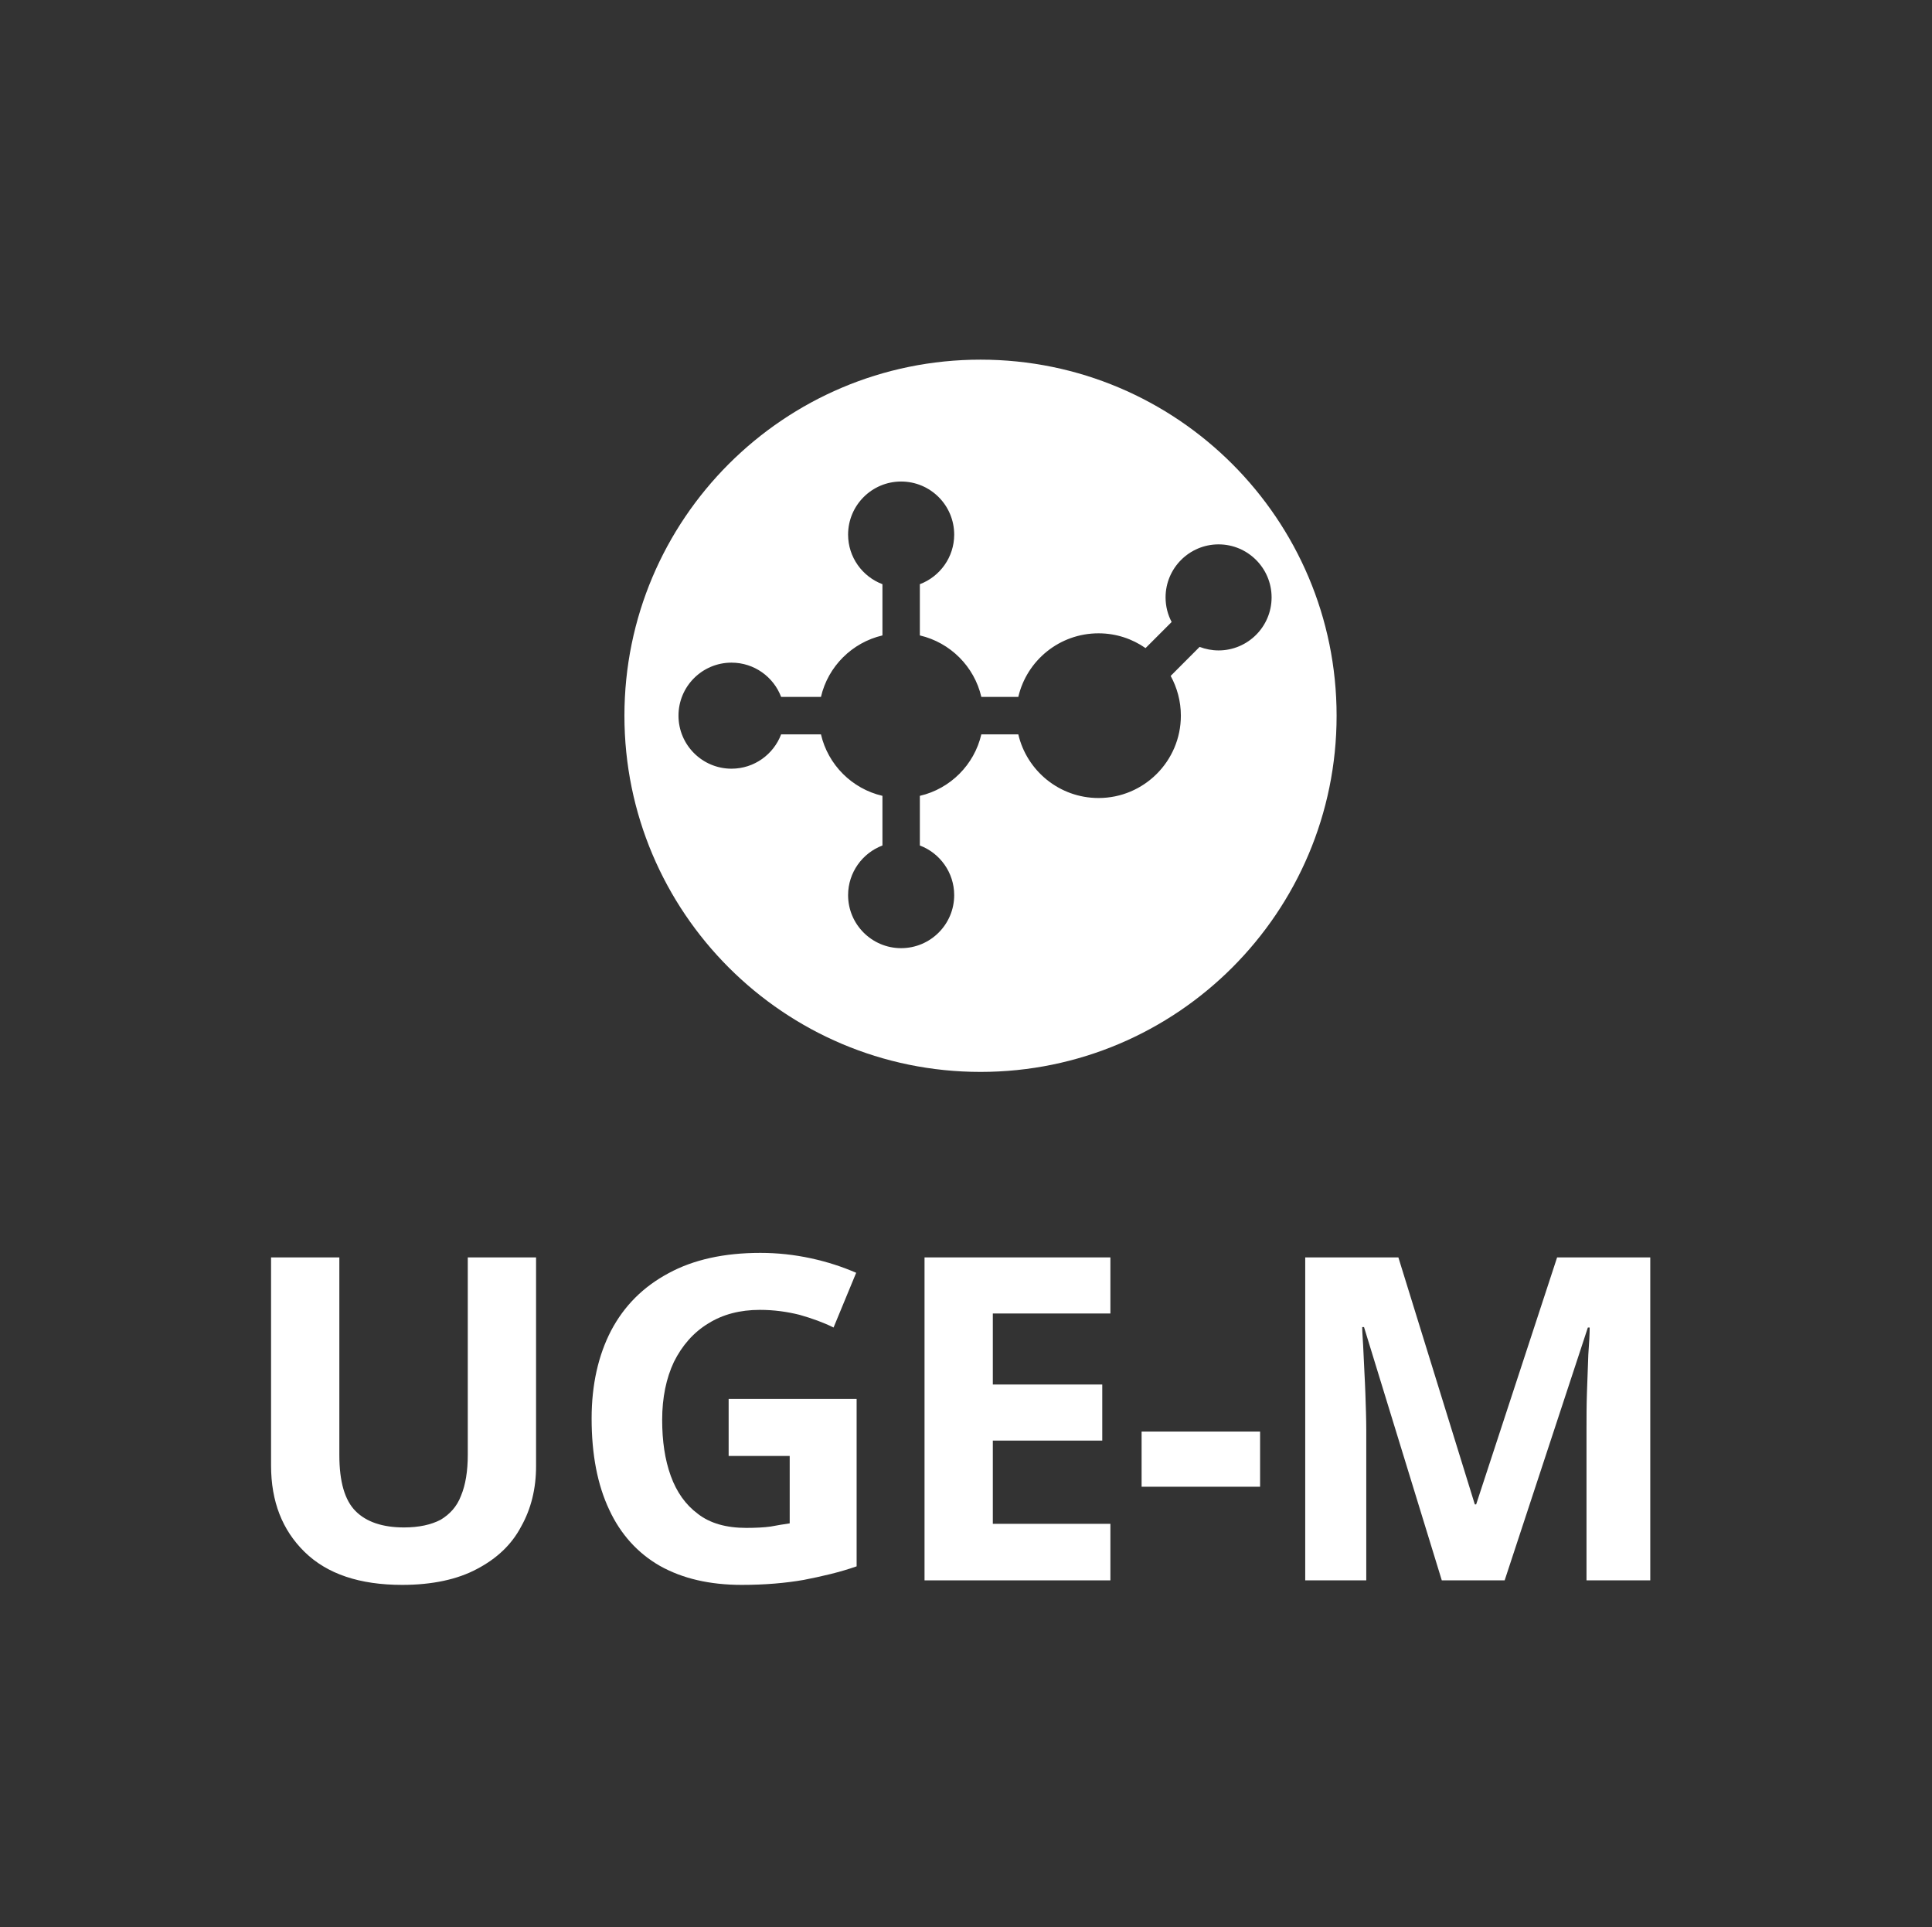
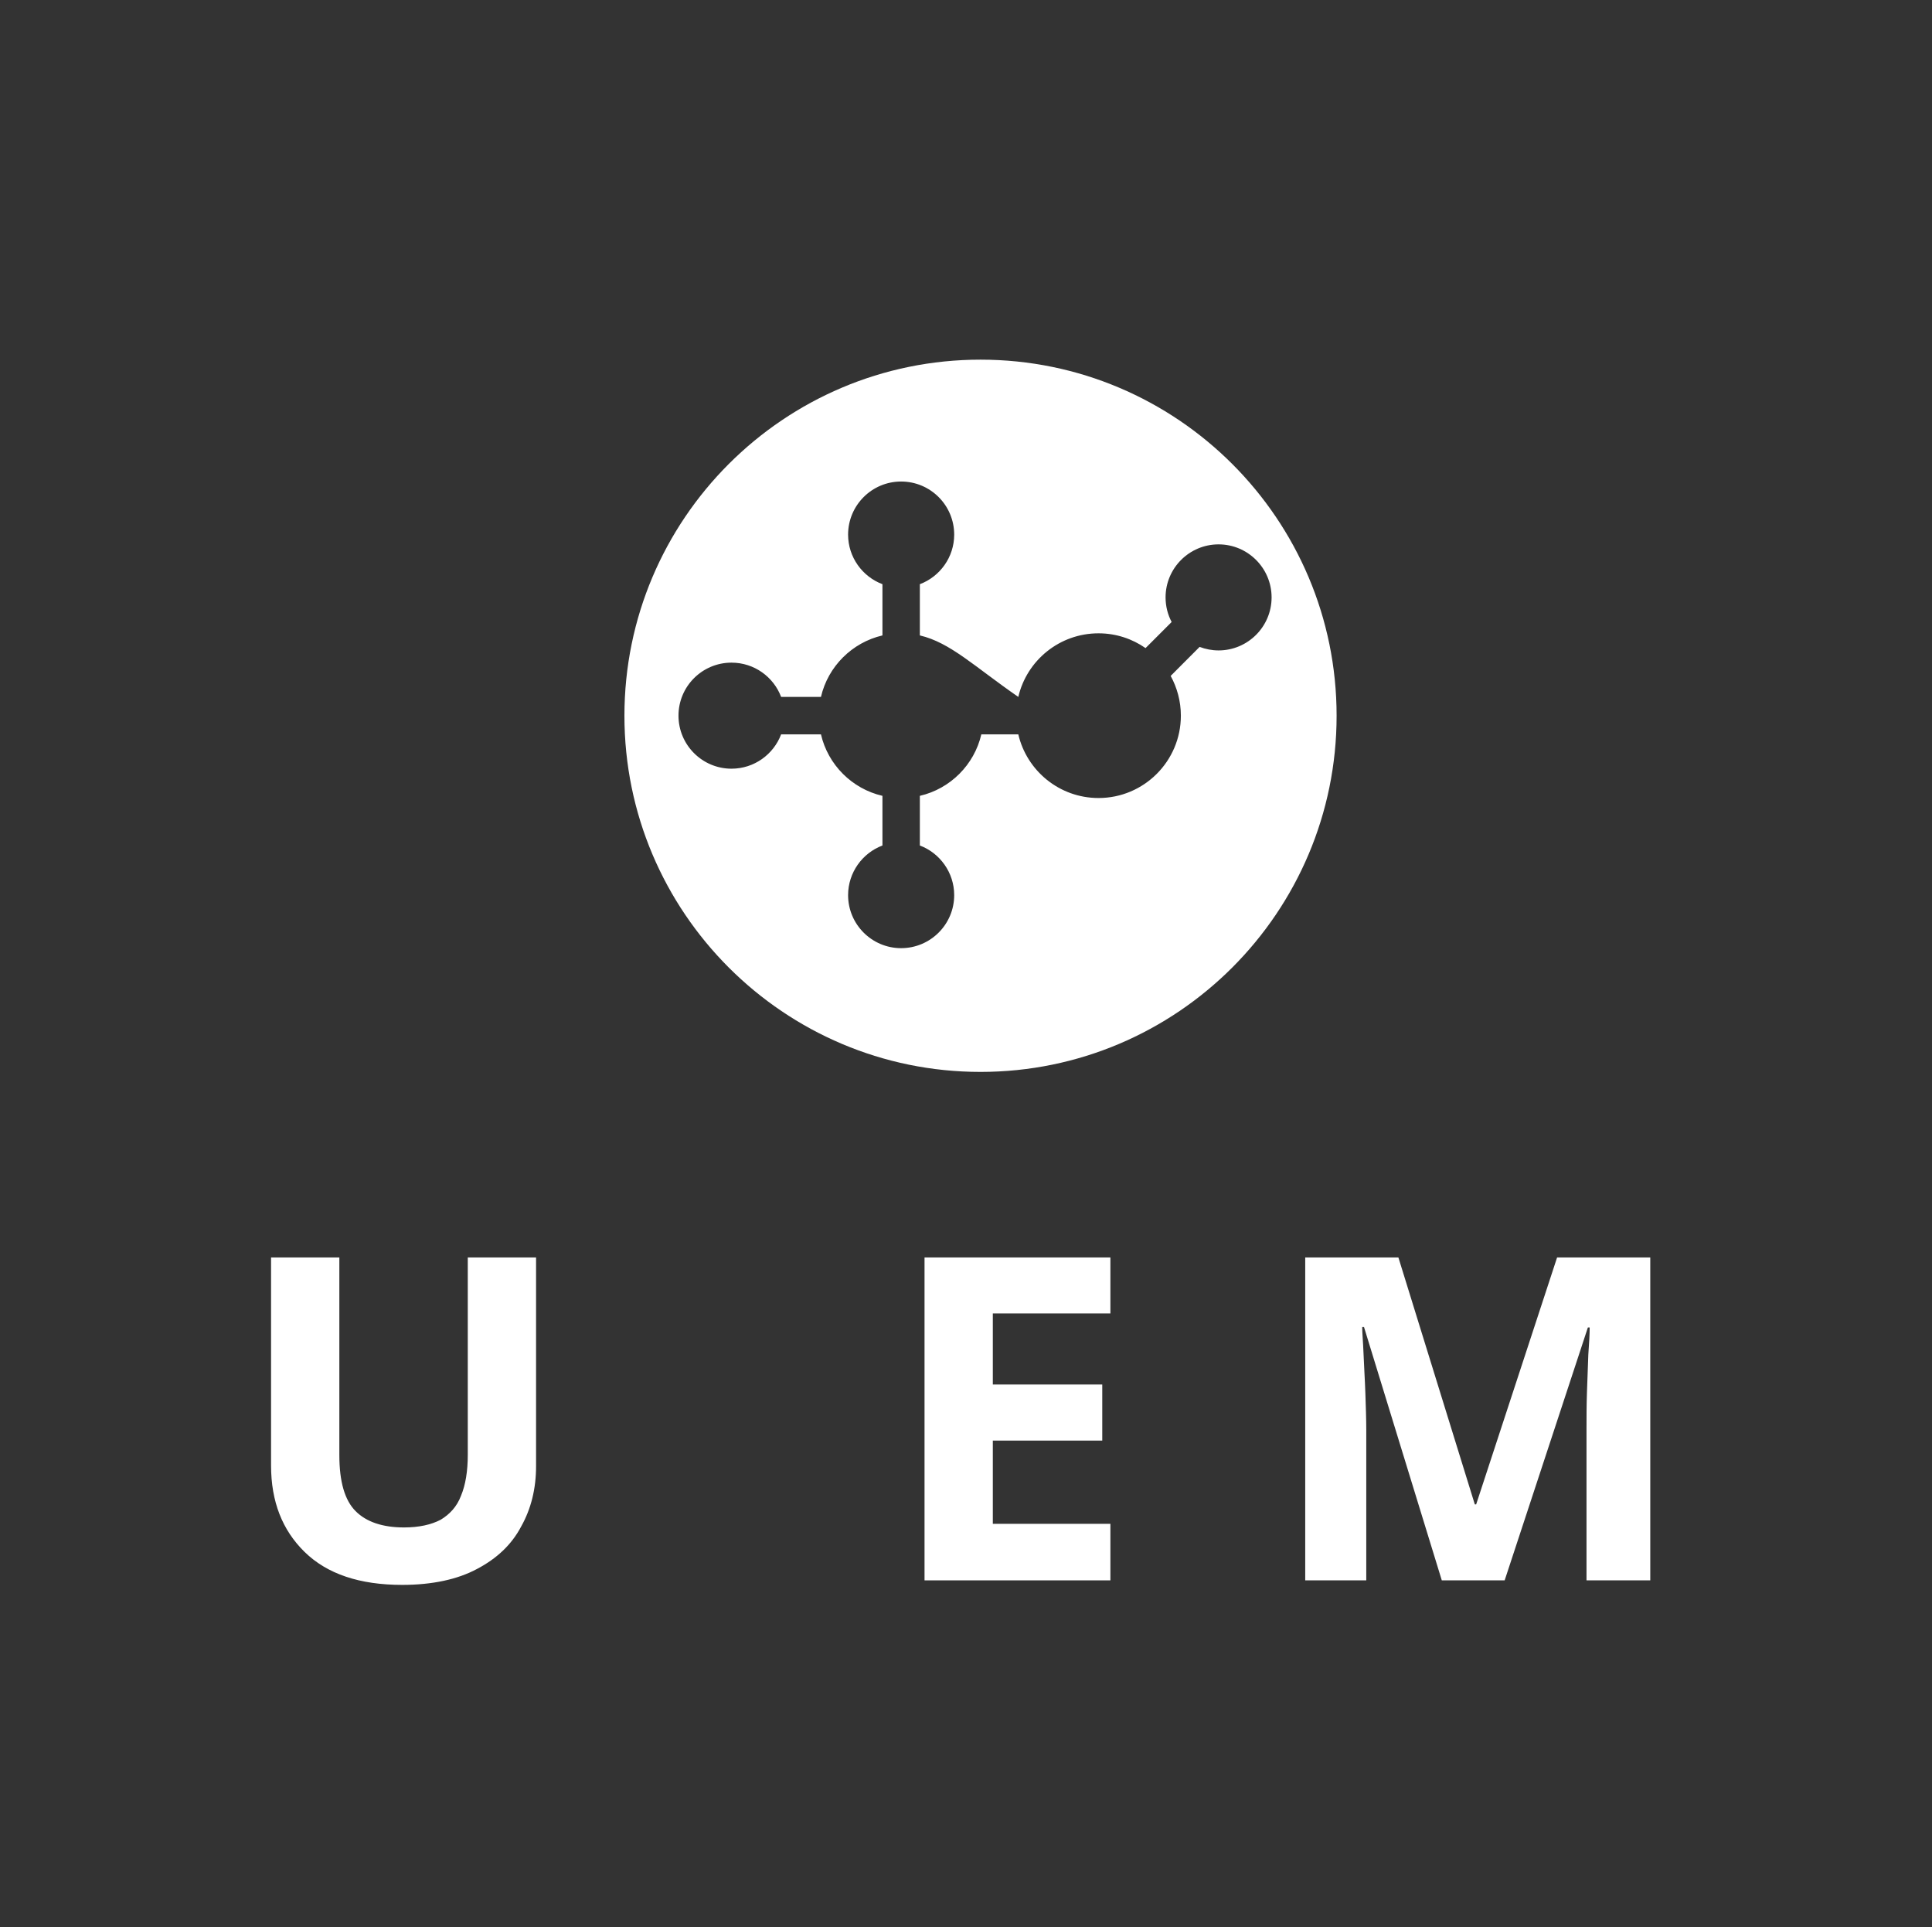
<svg xmlns="http://www.w3.org/2000/svg" width="100%" height="100%" viewBox="0 0 356 355" version="1.1" xml:space="preserve" style="fill-rule:evenodd;clip-rule:evenodd;stroke-linejoin:round;stroke-miterlimit:2;">
  <rect x="0" y="0" width="356" height="355" fill="#333333" stroke="none" />
  <g transform="matrix(1,0,0,1,-4817,-1774)">
    <g id="icon-uge-m-white" transform="matrix(0.994,0,0,0.994,2174.32,-5372.91)">
      <rect x="2660.73" y="7193.41" width="356.621" height="356.621" style="fill:none;" />
      <g transform="matrix(1.39,0,0,1.39,-3504.3,4471.62)">
-         <path d="M4564.53,2003.66C4590.74,2003.66 4612.02,2024.93 4612.02,2051.14C4612.02,2077.35 4590.74,2098.63 4564.53,2098.63C4538.32,2098.63 4517.04,2077.35 4517.04,2051.14C4517.04,2024.93 4538.32,2003.66 4564.53,2003.66ZM4537.94,2053.62L4543.25,2053.62C4544.19,2057.68 4547.39,2060.88 4551.45,2061.82L4551.45,2068.44C4548.78,2069.45 4546.87,2072.04 4546.87,2075.06C4546.87,2078.96 4550.04,2082.13 4553.94,2082.13C4557.85,2082.13 4561.02,2078.96 4561.02,2075.06C4561.02,2072.04 4559.11,2069.45 4556.44,2068.44L4556.44,2061.82C4560.5,2060.88 4563.7,2057.68 4564.64,2053.62L4569.57,2053.62C4570.7,2058.48 4575.06,2062.11 4580.27,2062.11C4586.33,2062.11 4591.25,2057.19 4591.25,2051.13C4591.25,2049.21 4590.75,2047.4 4589.89,2045.83L4593.75,2041.96C4594.54,2042.26 4595.39,2042.43 4596.28,2042.43C4600.18,2042.43 4603.35,2039.26 4603.35,2035.36C4603.35,2031.46 4600.18,2028.29 4596.28,2028.29C4592.38,2028.29 4589.21,2031.46 4589.21,2035.36C4589.21,2036.54 4589.5,2037.66 4590.02,2038.64L4586.54,2042.12C4584.76,2040.88 4582.6,2040.15 4580.27,2040.15C4575.06,2040.15 4570.7,2043.77 4569.57,2048.63L4564.64,2048.63C4563.7,2044.57 4560.5,2041.38 4556.44,2040.43L4556.44,2033.6C4559.11,2032.59 4561.02,2030.01 4561.02,2026.99C4561.02,2023.08 4557.85,2019.91 4553.94,2019.91C4550.04,2019.91 4546.87,2023.08 4546.87,2026.99C4546.87,2030.01 4548.78,2032.59 4551.45,2033.6L4551.45,2040.43C4547.39,2041.38 4544.19,2044.57 4543.25,2048.63L4537.94,2048.63C4536.93,2045.96 4534.35,2044.06 4531.32,2044.06C4527.42,2044.06 4524.25,2047.22 4524.25,2051.13C4524.25,2055.03 4527.42,2058.2 4531.32,2058.2C4534.35,2058.2 4536.93,2056.29 4537.94,2053.62Z" style="fill:white;" />
+         <path d="M4564.53,2003.66C4590.74,2003.66 4612.02,2024.93 4612.02,2051.14C4612.02,2077.35 4590.74,2098.63 4564.53,2098.63C4538.32,2098.63 4517.04,2077.35 4517.04,2051.14C4517.04,2024.93 4538.32,2003.66 4564.53,2003.66ZM4537.94,2053.62L4543.25,2053.62C4544.19,2057.68 4547.39,2060.88 4551.45,2061.82L4551.45,2068.44C4548.78,2069.45 4546.87,2072.04 4546.87,2075.06C4546.87,2078.96 4550.04,2082.13 4553.94,2082.13C4557.85,2082.13 4561.02,2078.96 4561.02,2075.06C4561.02,2072.04 4559.11,2069.45 4556.44,2068.44L4556.44,2061.82C4560.5,2060.88 4563.7,2057.68 4564.64,2053.62L4569.57,2053.62C4570.7,2058.48 4575.06,2062.11 4580.27,2062.11C4586.33,2062.11 4591.25,2057.19 4591.25,2051.13C4591.25,2049.21 4590.75,2047.4 4589.89,2045.83L4593.75,2041.96C4594.54,2042.26 4595.39,2042.43 4596.28,2042.43C4600.18,2042.43 4603.35,2039.26 4603.35,2035.36C4603.35,2031.46 4600.18,2028.29 4596.28,2028.29C4592.38,2028.29 4589.21,2031.46 4589.21,2035.36C4589.21,2036.54 4589.5,2037.66 4590.02,2038.64L4586.54,2042.12C4584.76,2040.88 4582.6,2040.15 4580.27,2040.15C4575.06,2040.15 4570.7,2043.77 4569.57,2048.63C4563.7,2044.57 4560.5,2041.38 4556.44,2040.43L4556.44,2033.6C4559.11,2032.59 4561.02,2030.01 4561.02,2026.99C4561.02,2023.08 4557.85,2019.91 4553.94,2019.91C4550.04,2019.91 4546.87,2023.08 4546.87,2026.99C4546.87,2030.01 4548.78,2032.59 4551.45,2033.6L4551.45,2040.43C4547.39,2041.38 4544.19,2044.57 4543.25,2048.63L4537.94,2048.63C4536.93,2045.96 4534.35,2044.06 4531.32,2044.06C4527.42,2044.06 4524.25,2047.22 4524.25,2051.13C4524.25,2055.03 4527.42,2058.2 4531.32,2058.2C4534.35,2058.2 4536.93,2056.29 4537.94,2053.62Z" style="fill:white;" />
      </g>
      <g transform="matrix(1.006,0,0,1.006,-1773.96,5499.2)">
        <g transform="matrix(83.333,0,0,83.333,4449.02,1971.92)">
          <path d="M0.671,-0.714L0.671,-0.252C0.671,-0.203 0.66,-0.158 0.638,-0.119C0.617,-0.079 0.584,-0.048 0.54,-0.025C0.497,-0.002 0.441,0.01 0.375,0.01C0.281,0.01 0.209,-0.014 0.159,-0.063C0.11,-0.111 0.085,-0.174 0.085,-0.254L0.085,-0.714L0.236,-0.714L0.236,-0.277C0.236,-0.218 0.248,-0.177 0.272,-0.153C0.296,-0.129 0.332,-0.117 0.379,-0.117C0.412,-0.117 0.439,-0.123 0.46,-0.134C0.48,-0.146 0.496,-0.163 0.505,-0.187C0.515,-0.211 0.52,-0.241 0.52,-0.278L0.52,-0.714L0.671,-0.714Z" style="fill:white;fill-rule:nonzero;" />
        </g>
        <g transform="matrix(83.333,0,0,83.333,4510.34,1971.92)">
-           <path d="M0.361,-0.401L0.644,-0.401L0.644,-0.031C0.607,-0.018 0.568,-0.009 0.527,-0.001C0.487,0.006 0.441,0.01 0.39,0.01C0.319,0.01 0.259,-0.004 0.209,-0.032C0.16,-0.06 0.122,-0.102 0.097,-0.156C0.071,-0.211 0.058,-0.278 0.058,-0.358C0.058,-0.433 0.073,-0.498 0.101,-0.552C0.13,-0.607 0.172,-0.649 0.228,-0.679C0.283,-0.709 0.351,-0.724 0.431,-0.724C0.469,-0.724 0.506,-0.72 0.543,-0.712C0.58,-0.704 0.613,-0.693 0.643,-0.68L0.593,-0.559C0.571,-0.57 0.546,-0.579 0.518,-0.587C0.49,-0.594 0.461,-0.598 0.43,-0.598C0.386,-0.598 0.348,-0.588 0.316,-0.568C0.283,-0.548 0.258,-0.519 0.24,-0.483C0.223,-0.447 0.214,-0.404 0.214,-0.355C0.214,-0.308 0.22,-0.267 0.233,-0.231C0.246,-0.195 0.266,-0.167 0.293,-0.147C0.32,-0.126 0.356,-0.116 0.4,-0.116C0.421,-0.116 0.44,-0.117 0.454,-0.119C0.469,-0.122 0.483,-0.124 0.496,-0.126L0.496,-0.275L0.361,-0.275L0.361,-0.401Z" style="fill:white;fill-rule:nonzero;" />
-         </g>
+           </g>
        <g transform="matrix(83.333,0,0,83.333,4569.02,1971.92)">
          <path d="M0.501,-0L0.09,-0L0.09,-0.714L0.501,-0.714L0.501,-0.59L0.241,-0.59L0.241,-0.433L0.483,-0.433L0.483,-0.309L0.241,-0.309L0.241,-0.125L0.501,-0.125L0.501,-0Z" style="fill:white;fill-rule:nonzero;" />
        </g>
        <g transform="matrix(83.333,0,0,83.333,4614.02,1971.92)">
-           <rect x="0.03" y="-0.329" width="0.262" height="0.122" style="fill:white;fill-rule:nonzero;" />
-         </g>
+           </g>
        <g transform="matrix(83.333,0,0,83.333,4639.17,1971.92)">
          <path d="M0.392,-0L0.22,-0.56L0.216,-0.56C0.216,-0.547 0.218,-0.527 0.219,-0.5C0.22,-0.473 0.222,-0.444 0.223,-0.414C0.224,-0.384 0.225,-0.356 0.225,-0.332L0.225,-0L0.09,-0L0.09,-0.714L0.296,-0.714L0.465,-0.168L0.468,-0.168L0.647,-0.714L0.853,-0.714L0.853,-0L0.712,-0L0.712,-0.338C0.712,-0.36 0.712,-0.386 0.713,-0.416C0.714,-0.445 0.715,-0.473 0.716,-0.499C0.718,-0.526 0.719,-0.546 0.719,-0.559L0.715,-0.559L0.531,-0L0.392,-0Z" style="fill:white;fill-rule:nonzero;" />
        </g>
      </g>
    </g>
  </g>
</svg>